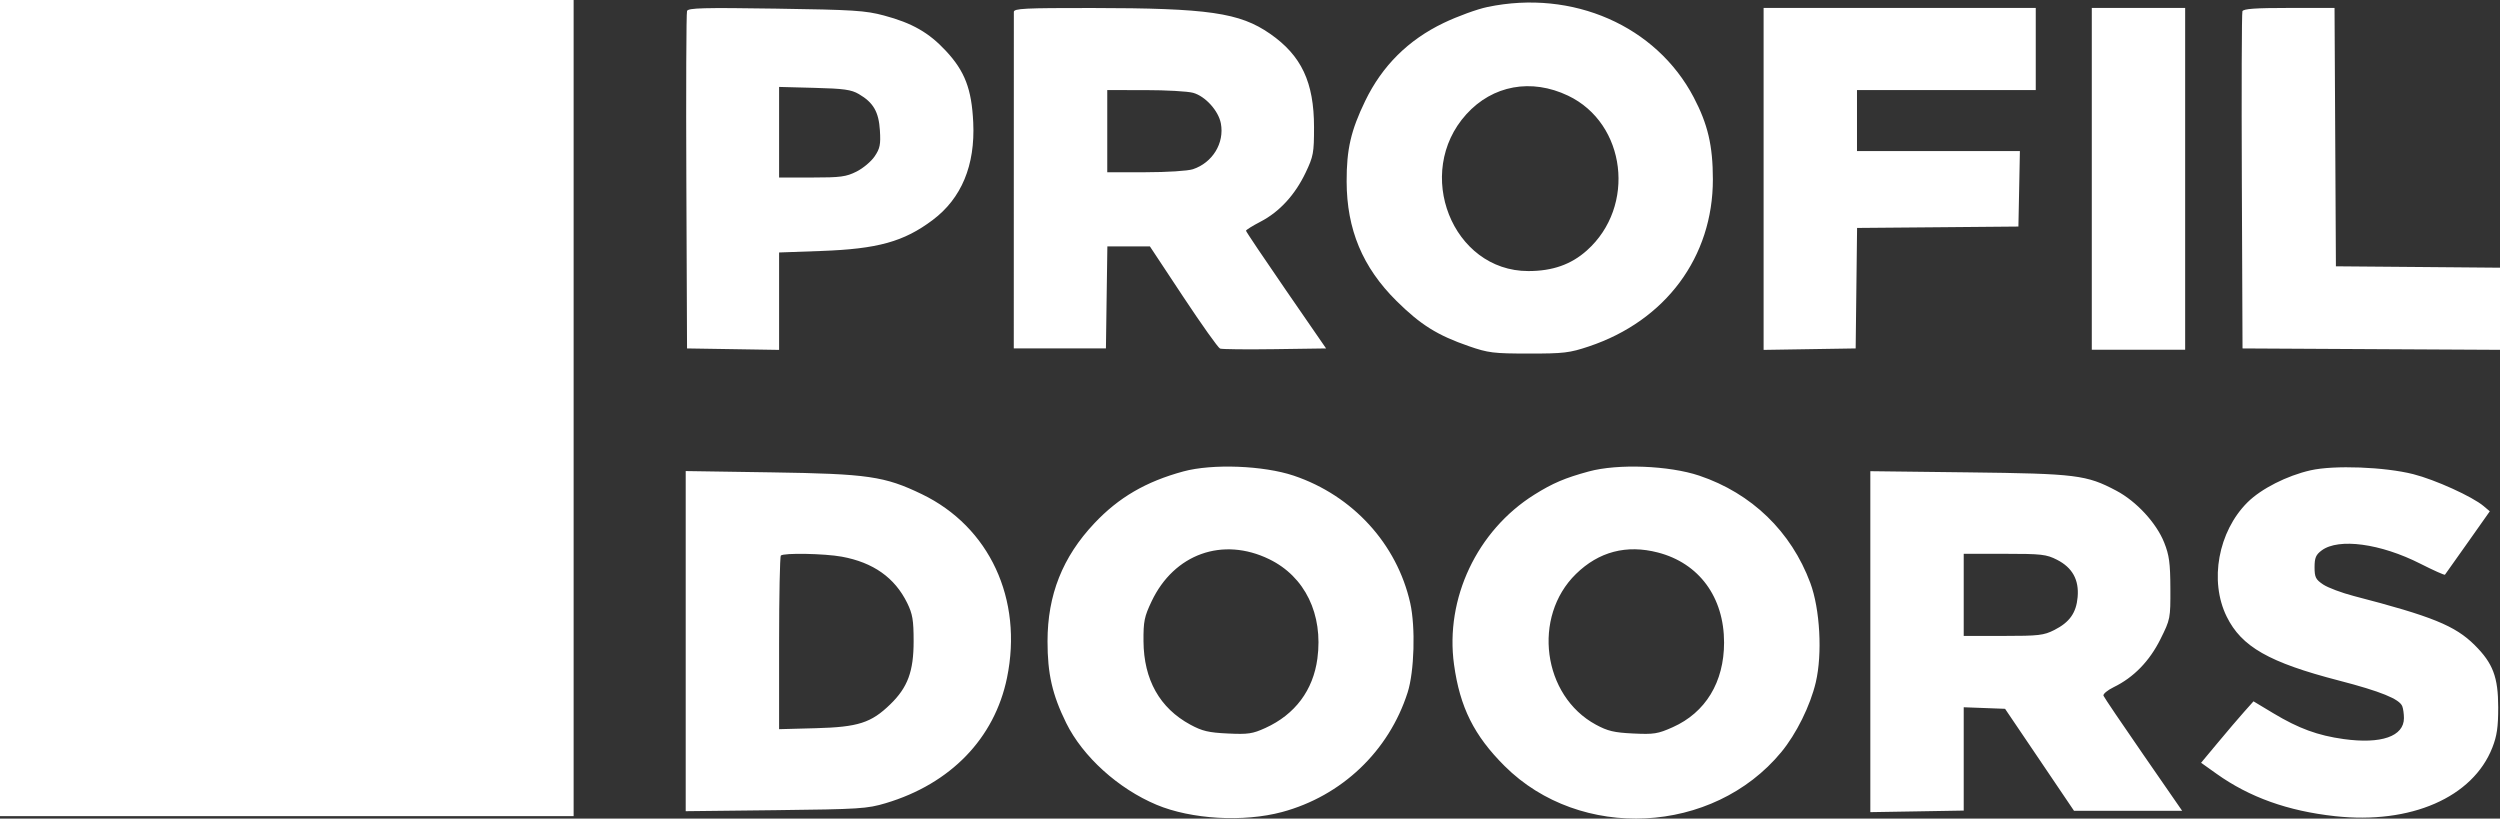
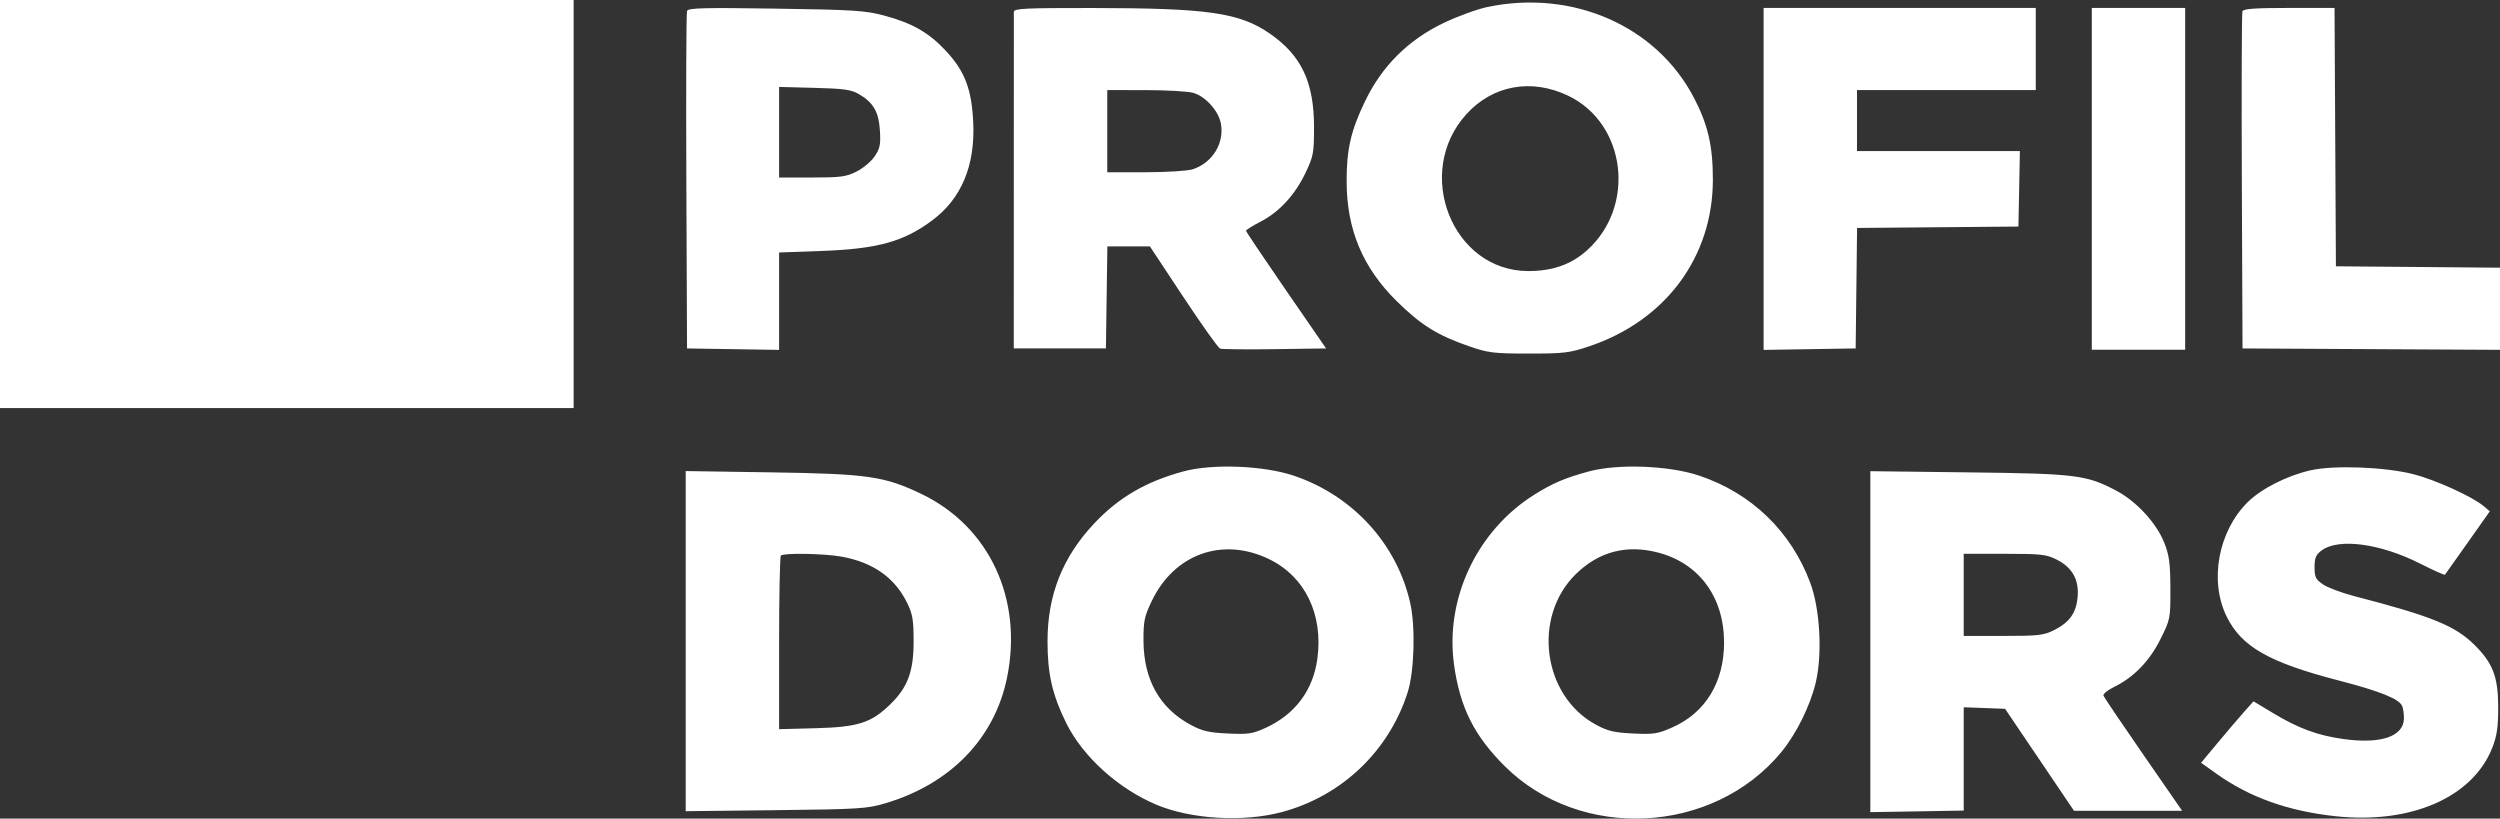
<svg xmlns="http://www.w3.org/2000/svg" width="113" height="37" viewBox="0 0 113 37" fill="none">
  <rect x="0" y="0" width="113" height="37" fill="#333333" stroke="none" />
-   <path fill-rule="evenodd" clip-rule="evenodd" d="M0 18.444V36.889H12.964H25.928V18.444V0H12.964H0V18.444ZM67.233 0.316C66.769 0.413 65.878 0.737 65.254 1.037C63.652 1.805 62.475 2.975 61.707 4.562C61.06 5.899 60.864 6.748 60.868 8.204C60.873 10.371 61.588 12.083 63.121 13.602C64.211 14.681 64.968 15.155 66.389 15.646C67.272 15.952 67.502 15.98 69.103 15.981C70.683 15.982 70.944 15.951 71.816 15.659C75.288 14.498 77.427 11.614 77.422 8.101C77.42 6.581 77.195 5.62 76.558 4.404C74.863 1.168 71.084 -0.489 67.233 0.316ZM31.054 0.495C31.02 0.585 31.005 4.054 31.023 8.204L31.054 15.749L33.134 15.782L35.215 15.815V13.613V11.412L37.114 11.344C39.67 11.253 40.848 10.927 42.156 9.946C43.46 8.968 44.083 7.471 43.99 5.533C43.919 4.022 43.611 3.218 42.751 2.296C41.983 1.471 41.228 1.041 39.957 0.701C39.115 0.476 38.586 0.442 35.066 0.39C31.797 0.341 31.107 0.359 31.054 0.495ZM45.826 0.539C45.826 0.638 45.825 4.101 45.824 8.234L45.823 15.749H47.906H49.988L50.02 13.444L50.053 11.138H51.015H51.976L53.484 13.418C54.314 14.672 55.062 15.724 55.147 15.756C55.232 15.788 56.345 15.8 57.62 15.782L59.939 15.749L58.129 13.124C57.134 11.68 56.319 10.467 56.319 10.429C56.32 10.391 56.617 10.206 56.979 10.018C57.829 9.577 58.534 8.811 59.013 7.806C59.366 7.066 59.394 6.912 59.394 5.749C59.394 3.718 58.826 2.511 57.407 1.526C56.03 0.571 54.618 0.367 49.355 0.362C46.298 0.36 45.827 0.383 45.826 0.539ZM79.715 8.087V15.815L81.795 15.782L83.876 15.749L83.908 13.027L83.94 10.303L87.586 10.272L91.232 10.24L91.266 8.533L91.299 6.827H87.617H83.936V5.449V4.072H87.976H92.016V2.216V0.359H85.865H79.715V8.087ZM94.549 8.084V15.809H96.659H98.769V8.084V0.359H96.659H94.549V8.084ZM101.357 0.509C101.326 0.591 101.314 4.054 101.331 8.204L101.362 15.749L107.181 15.781L113 15.812V13.956V12.1L109.292 12.068L105.583 12.037L105.552 6.198L105.521 0.359H103.468C101.937 0.359 101.4 0.397 101.357 0.509ZM70.876 4.324C73.504 5.576 73.96 9.328 71.726 11.321C71.016 11.956 70.175 12.252 69.081 12.252C65.645 12.252 63.886 7.806 66.278 5.165C67.467 3.852 69.214 3.532 70.876 4.324ZM38.82 4.252C39.477 4.636 39.72 5.056 39.772 5.9C39.811 6.531 39.775 6.712 39.535 7.066C39.38 7.297 39.011 7.607 38.715 7.755C38.245 7.991 37.994 8.024 36.696 8.024H35.215V5.977V3.929L36.812 3.971C38.144 4.005 38.479 4.052 38.82 4.252ZM53.927 4.195C54.478 4.347 55.075 5.004 55.183 5.578C55.351 6.466 54.809 7.354 53.919 7.649C53.689 7.725 52.75 7.785 51.779 7.785H50.048V5.929V4.072L51.767 4.073C52.712 4.073 53.684 4.128 53.927 4.195ZM53.485 21.309C51.794 21.769 50.562 22.487 49.463 23.655C48.028 25.177 47.348 26.891 47.348 28.984C47.347 30.456 47.563 31.4 48.191 32.677C48.941 34.198 50.545 35.65 52.279 36.377C53.846 37.034 56.214 37.17 57.947 36.704C60.648 35.978 62.777 33.951 63.625 31.299C63.927 30.356 63.985 28.344 63.743 27.261C63.143 24.585 61.144 22.398 58.478 21.5C57.114 21.041 54.795 20.952 53.485 21.309ZM71.816 21.309C70.736 21.603 70.181 21.839 69.35 22.36C66.764 23.981 65.311 27.055 65.722 30.038C65.989 31.969 66.625 33.245 68.009 34.625C71.427 38.032 77.429 37.731 80.512 33.998C81.195 33.171 81.824 31.9 82.074 30.84C82.376 29.555 82.265 27.526 81.826 26.349C80.96 24.022 79.174 22.297 76.809 21.5C75.444 21.041 73.126 20.952 71.816 21.309ZM104.438 21.258C103.37 21.5 102.209 22.089 101.59 22.703C100.262 24.022 99.853 26.26 100.646 27.87C101.317 29.234 102.56 29.942 105.723 30.762C107.603 31.249 108.457 31.596 108.583 31.923C108.625 32.03 108.658 32.271 108.658 32.458C108.658 33.284 107.633 33.641 105.934 33.406C104.763 33.244 103.901 32.928 102.756 32.24L101.858 31.7L101.429 32.181C101.193 32.445 100.661 33.07 100.245 33.57L99.489 34.477L100.185 34.973C101.677 36.037 103.412 36.658 105.545 36.891C108.968 37.265 111.772 36.043 112.654 33.792C112.861 33.265 112.919 32.865 112.919 31.978C112.918 30.604 112.683 29.981 111.854 29.157C110.972 28.28 109.931 27.858 106.394 26.94C105.846 26.797 105.221 26.563 105.008 26.42C104.669 26.194 104.618 26.092 104.618 25.639C104.618 25.213 104.678 25.073 104.941 24.878C105.707 24.31 107.6 24.566 109.401 25.48C109.99 25.779 110.491 26.003 110.512 25.977C110.533 25.951 110.998 25.296 111.545 24.52L112.539 23.111L112.257 22.873C111.751 22.446 110.067 21.682 109.081 21.432C107.787 21.104 105.499 21.018 104.438 21.258ZM30.994 28.979V36.666L35.064 36.62C38.861 36.576 39.194 36.555 40.036 36.303C42.967 35.428 44.955 33.373 45.517 30.636C46.246 27.086 44.726 23.81 41.664 22.335C39.983 21.525 39.235 21.417 34.883 21.351L30.994 21.292V28.979ZM84.539 29.004L84.539 36.709L86.649 36.674L88.76 36.638V34.303V31.968L89.695 32.003L90.629 32.038L92.188 34.343L93.746 36.649H96.19H98.634L96.882 34.116C95.918 32.723 95.106 31.521 95.077 31.446C95.048 31.372 95.257 31.197 95.54 31.059C96.439 30.623 97.157 29.885 97.651 28.892C98.1 27.991 98.106 27.958 98.101 26.595C98.096 25.445 98.049 25.095 97.821 24.523C97.468 23.637 96.567 22.661 95.659 22.18C94.308 21.465 93.856 21.409 88.971 21.351L84.539 21.298L84.539 29.004ZM57.369 25.276C58.987 26.063 59.812 27.763 59.547 29.762C59.356 31.199 58.536 32.295 57.196 32.904C56.615 33.169 56.414 33.198 55.493 33.154C54.626 33.113 54.341 33.045 53.804 32.755C52.419 32.005 51.699 30.723 51.686 28.984C51.68 28.085 51.723 27.874 52.054 27.177C53.072 25.036 55.265 24.252 57.369 25.276ZM74.936 24.973C76.799 25.455 77.928 26.99 77.928 29.044C77.928 30.831 77.091 32.209 75.605 32.871C74.933 33.171 74.756 33.199 73.82 33.154C72.957 33.113 72.671 33.045 72.134 32.755C69.723 31.45 69.251 27.881 71.233 25.944C72.268 24.933 73.517 24.606 74.936 24.973ZM38.05 25.162C39.471 25.423 40.443 26.11 41.004 27.252C41.249 27.753 41.295 28.025 41.296 28.984C41.296 30.347 41.03 31.069 40.242 31.834C39.378 32.675 38.788 32.864 36.873 32.915L35.215 32.959V29.075C35.215 26.939 35.251 25.155 35.295 25.111C35.422 24.985 37.27 25.019 38.05 25.162ZM92.976 25.301C93.672 25.655 93.978 26.209 93.909 26.987C93.847 27.701 93.547 28.125 92.858 28.475C92.378 28.718 92.155 28.744 90.543 28.744H88.76V26.888V25.032H90.604C92.278 25.032 92.496 25.056 92.976 25.301Z" fill="white" />
+   <path fill-rule="evenodd" clip-rule="evenodd" d="M0 18.444H12.964H25.928V18.444V0H12.964H0V18.444ZM67.233 0.316C66.769 0.413 65.878 0.737 65.254 1.037C63.652 1.805 62.475 2.975 61.707 4.562C61.06 5.899 60.864 6.748 60.868 8.204C60.873 10.371 61.588 12.083 63.121 13.602C64.211 14.681 64.968 15.155 66.389 15.646C67.272 15.952 67.502 15.98 69.103 15.981C70.683 15.982 70.944 15.951 71.816 15.659C75.288 14.498 77.427 11.614 77.422 8.101C77.42 6.581 77.195 5.62 76.558 4.404C74.863 1.168 71.084 -0.489 67.233 0.316ZM31.054 0.495C31.02 0.585 31.005 4.054 31.023 8.204L31.054 15.749L33.134 15.782L35.215 15.815V13.613V11.412L37.114 11.344C39.67 11.253 40.848 10.927 42.156 9.946C43.46 8.968 44.083 7.471 43.99 5.533C43.919 4.022 43.611 3.218 42.751 2.296C41.983 1.471 41.228 1.041 39.957 0.701C39.115 0.476 38.586 0.442 35.066 0.39C31.797 0.341 31.107 0.359 31.054 0.495ZM45.826 0.539C45.826 0.638 45.825 4.101 45.824 8.234L45.823 15.749H47.906H49.988L50.02 13.444L50.053 11.138H51.015H51.976L53.484 13.418C54.314 14.672 55.062 15.724 55.147 15.756C55.232 15.788 56.345 15.8 57.62 15.782L59.939 15.749L58.129 13.124C57.134 11.68 56.319 10.467 56.319 10.429C56.32 10.391 56.617 10.206 56.979 10.018C57.829 9.577 58.534 8.811 59.013 7.806C59.366 7.066 59.394 6.912 59.394 5.749C59.394 3.718 58.826 2.511 57.407 1.526C56.03 0.571 54.618 0.367 49.355 0.362C46.298 0.36 45.827 0.383 45.826 0.539ZM79.715 8.087V15.815L81.795 15.782L83.876 15.749L83.908 13.027L83.94 10.303L87.586 10.272L91.232 10.24L91.266 8.533L91.299 6.827H87.617H83.936V5.449V4.072H87.976H92.016V2.216V0.359H85.865H79.715V8.087ZM94.549 8.084V15.809H96.659H98.769V8.084V0.359H96.659H94.549V8.084ZM101.357 0.509C101.326 0.591 101.314 4.054 101.331 8.204L101.362 15.749L107.181 15.781L113 15.812V13.956V12.1L109.292 12.068L105.583 12.037L105.552 6.198L105.521 0.359H103.468C101.937 0.359 101.4 0.397 101.357 0.509ZM70.876 4.324C73.504 5.576 73.96 9.328 71.726 11.321C71.016 11.956 70.175 12.252 69.081 12.252C65.645 12.252 63.886 7.806 66.278 5.165C67.467 3.852 69.214 3.532 70.876 4.324ZM38.82 4.252C39.477 4.636 39.72 5.056 39.772 5.9C39.811 6.531 39.775 6.712 39.535 7.066C39.38 7.297 39.011 7.607 38.715 7.755C38.245 7.991 37.994 8.024 36.696 8.024H35.215V5.977V3.929L36.812 3.971C38.144 4.005 38.479 4.052 38.82 4.252ZM53.927 4.195C54.478 4.347 55.075 5.004 55.183 5.578C55.351 6.466 54.809 7.354 53.919 7.649C53.689 7.725 52.75 7.785 51.779 7.785H50.048V5.929V4.072L51.767 4.073C52.712 4.073 53.684 4.128 53.927 4.195ZM53.485 21.309C51.794 21.769 50.562 22.487 49.463 23.655C48.028 25.177 47.348 26.891 47.348 28.984C47.347 30.456 47.563 31.4 48.191 32.677C48.941 34.198 50.545 35.65 52.279 36.377C53.846 37.034 56.214 37.17 57.947 36.704C60.648 35.978 62.777 33.951 63.625 31.299C63.927 30.356 63.985 28.344 63.743 27.261C63.143 24.585 61.144 22.398 58.478 21.5C57.114 21.041 54.795 20.952 53.485 21.309ZM71.816 21.309C70.736 21.603 70.181 21.839 69.35 22.36C66.764 23.981 65.311 27.055 65.722 30.038C65.989 31.969 66.625 33.245 68.009 34.625C71.427 38.032 77.429 37.731 80.512 33.998C81.195 33.171 81.824 31.9 82.074 30.84C82.376 29.555 82.265 27.526 81.826 26.349C80.96 24.022 79.174 22.297 76.809 21.5C75.444 21.041 73.126 20.952 71.816 21.309ZM104.438 21.258C103.37 21.5 102.209 22.089 101.59 22.703C100.262 24.022 99.853 26.26 100.646 27.87C101.317 29.234 102.56 29.942 105.723 30.762C107.603 31.249 108.457 31.596 108.583 31.923C108.625 32.03 108.658 32.271 108.658 32.458C108.658 33.284 107.633 33.641 105.934 33.406C104.763 33.244 103.901 32.928 102.756 32.24L101.858 31.7L101.429 32.181C101.193 32.445 100.661 33.07 100.245 33.57L99.489 34.477L100.185 34.973C101.677 36.037 103.412 36.658 105.545 36.891C108.968 37.265 111.772 36.043 112.654 33.792C112.861 33.265 112.919 32.865 112.919 31.978C112.918 30.604 112.683 29.981 111.854 29.157C110.972 28.28 109.931 27.858 106.394 26.94C105.846 26.797 105.221 26.563 105.008 26.42C104.669 26.194 104.618 26.092 104.618 25.639C104.618 25.213 104.678 25.073 104.941 24.878C105.707 24.31 107.6 24.566 109.401 25.48C109.99 25.779 110.491 26.003 110.512 25.977C110.533 25.951 110.998 25.296 111.545 24.52L112.539 23.111L112.257 22.873C111.751 22.446 110.067 21.682 109.081 21.432C107.787 21.104 105.499 21.018 104.438 21.258ZM30.994 28.979V36.666L35.064 36.62C38.861 36.576 39.194 36.555 40.036 36.303C42.967 35.428 44.955 33.373 45.517 30.636C46.246 27.086 44.726 23.81 41.664 22.335C39.983 21.525 39.235 21.417 34.883 21.351L30.994 21.292V28.979ZM84.539 29.004L84.539 36.709L86.649 36.674L88.76 36.638V34.303V31.968L89.695 32.003L90.629 32.038L92.188 34.343L93.746 36.649H96.19H98.634L96.882 34.116C95.918 32.723 95.106 31.521 95.077 31.446C95.048 31.372 95.257 31.197 95.54 31.059C96.439 30.623 97.157 29.885 97.651 28.892C98.1 27.991 98.106 27.958 98.101 26.595C98.096 25.445 98.049 25.095 97.821 24.523C97.468 23.637 96.567 22.661 95.659 22.18C94.308 21.465 93.856 21.409 88.971 21.351L84.539 21.298L84.539 29.004ZM57.369 25.276C58.987 26.063 59.812 27.763 59.547 29.762C59.356 31.199 58.536 32.295 57.196 32.904C56.615 33.169 56.414 33.198 55.493 33.154C54.626 33.113 54.341 33.045 53.804 32.755C52.419 32.005 51.699 30.723 51.686 28.984C51.68 28.085 51.723 27.874 52.054 27.177C53.072 25.036 55.265 24.252 57.369 25.276ZM74.936 24.973C76.799 25.455 77.928 26.99 77.928 29.044C77.928 30.831 77.091 32.209 75.605 32.871C74.933 33.171 74.756 33.199 73.82 33.154C72.957 33.113 72.671 33.045 72.134 32.755C69.723 31.45 69.251 27.881 71.233 25.944C72.268 24.933 73.517 24.606 74.936 24.973ZM38.05 25.162C39.471 25.423 40.443 26.11 41.004 27.252C41.249 27.753 41.295 28.025 41.296 28.984C41.296 30.347 41.03 31.069 40.242 31.834C39.378 32.675 38.788 32.864 36.873 32.915L35.215 32.959V29.075C35.215 26.939 35.251 25.155 35.295 25.111C35.422 24.985 37.27 25.019 38.05 25.162ZM92.976 25.301C93.672 25.655 93.978 26.209 93.909 26.987C93.847 27.701 93.547 28.125 92.858 28.475C92.378 28.718 92.155 28.744 90.543 28.744H88.76V26.888V25.032H90.604C92.278 25.032 92.496 25.056 92.976 25.301Z" fill="white" />
</svg>